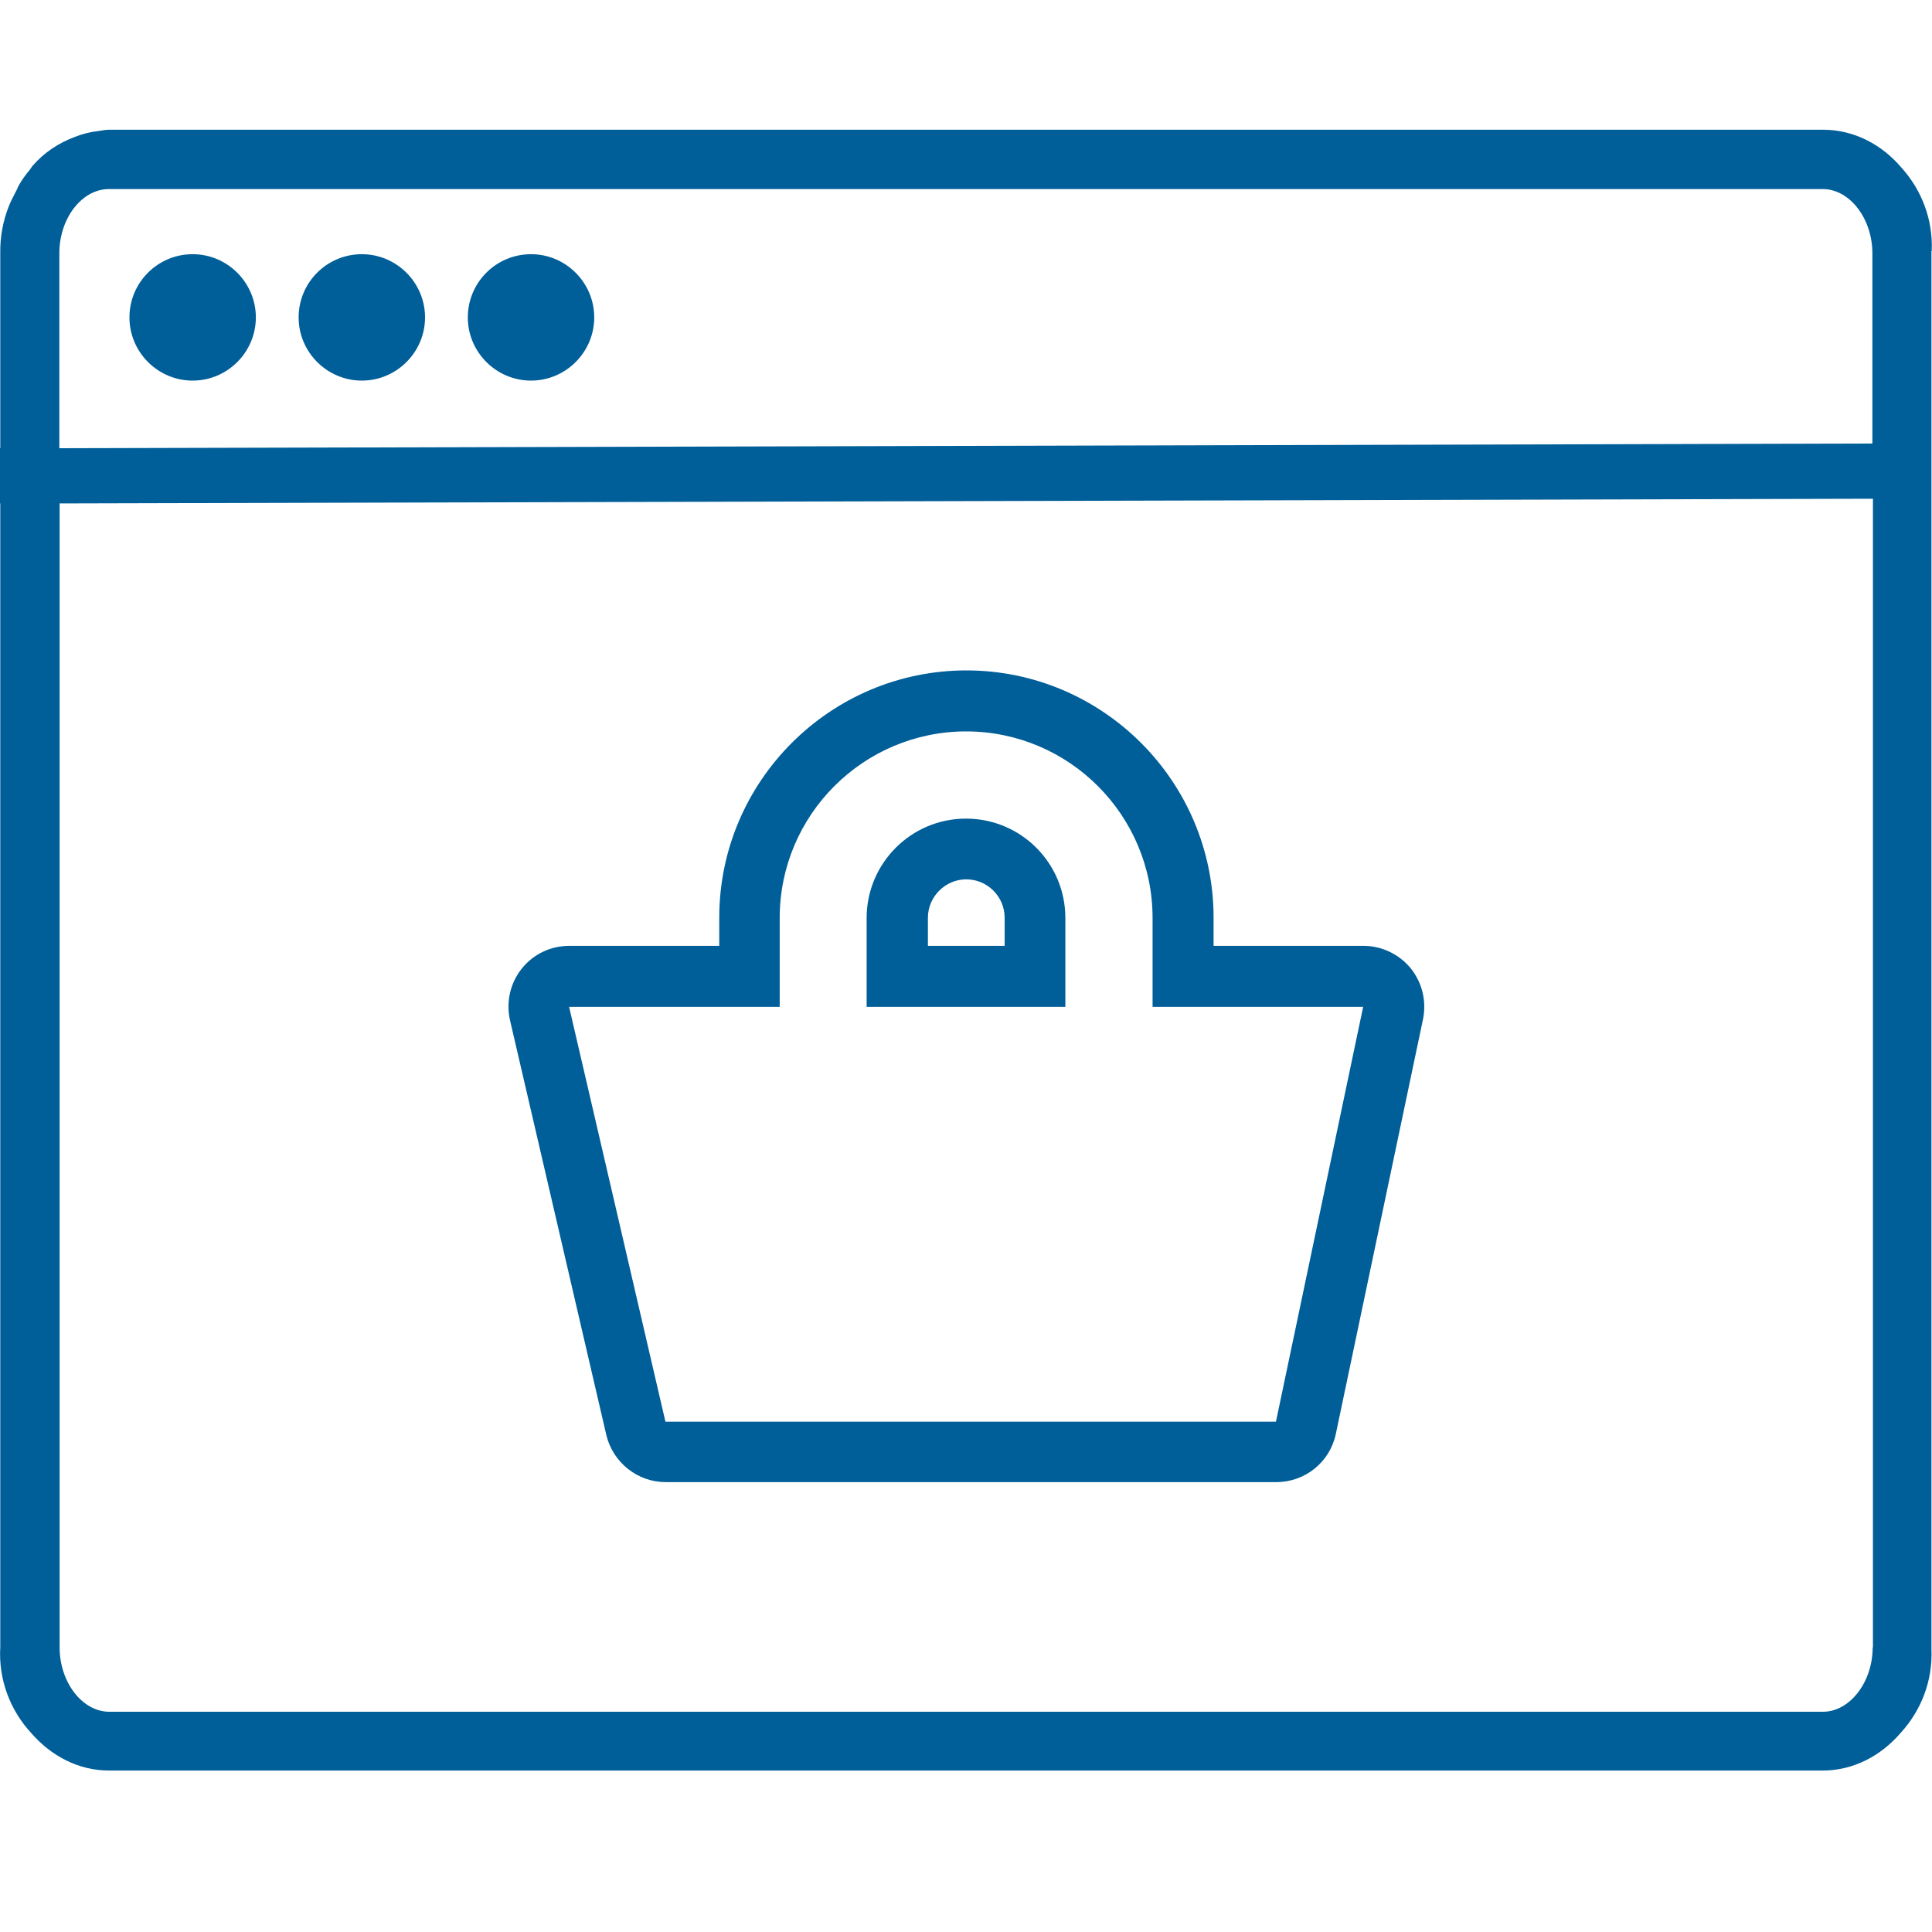
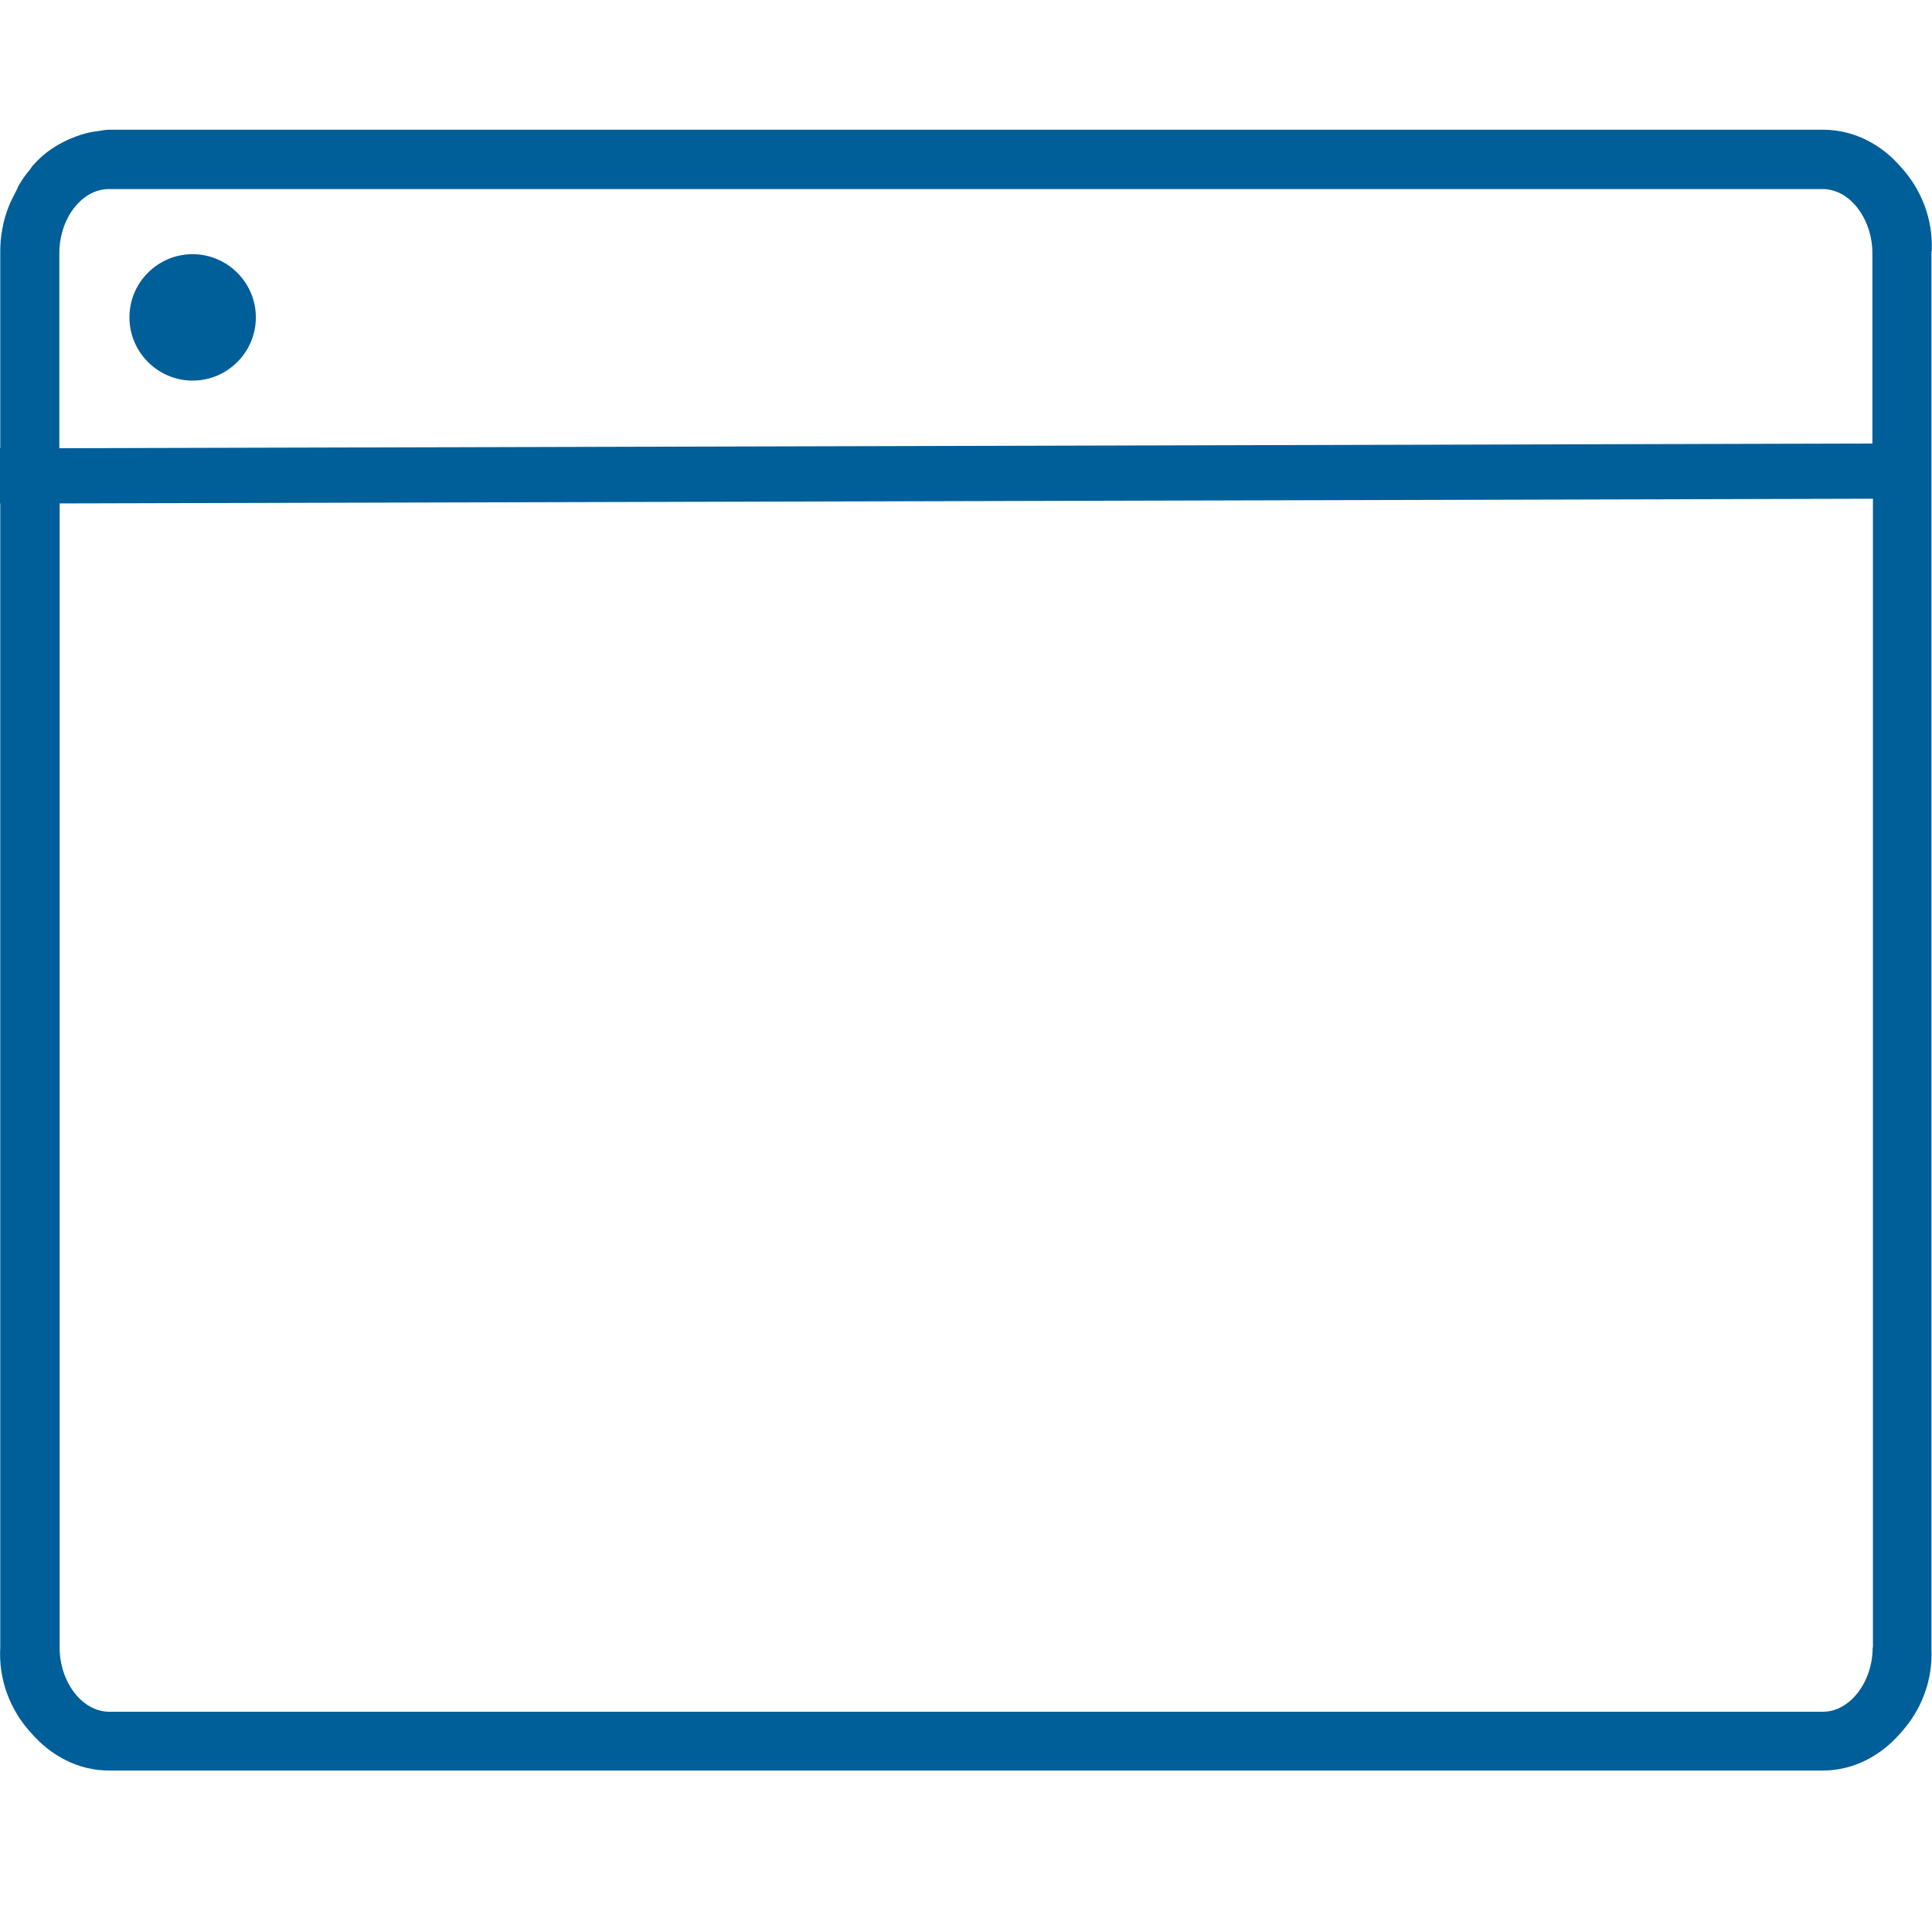
<svg xmlns="http://www.w3.org/2000/svg" id="Calque_1" data-name="Calque 1" viewBox="0 0 70 70">
  <defs>
    <style>
      .cls-1 {
        fill: #005e99;
      }
    </style>
  </defs>
  <g>
    <path class="cls-1" d="M69.99,9.1c.05-1.17-.38-2.24-1.11-3.04-.71-.83-1.7-1.35-2.8-1.36-.01,0-.02,0-.03,0H3.96c-.14,0-.27.03-.41.05-.28.03-.55.1-.81.2-.6.22-1.14.57-1.57,1.07-.03.04-.06.09-.09.13-.15.18-.29.37-.4.57-.04.07-.06.14-.1.21-.09.18-.19.36-.26.54C.11,8,0,8.58.01,9.17v7.07H0v2h.01v41.44c-.07,1.19.37,2.3,1.12,3.11.72.83,1.71,1.36,2.82,1.36,0,0,0,0,0,0h62.09s0,0,0,0c1.11,0,2.11-.53,2.83-1.37.73-.8,1.16-1.87,1.11-3.03,0-.02,0-.05,0-.07V9.17s0-.04,0-.07ZM67.85,59.69c0,1.26-.83,2.33-1.8,2.33H3.96c-.98,0-1.8-1.07-1.8-2.33V18.24l65.7-.17v41.62ZM67.85,16.07l-65.7.17v-7.07c0-.66.23-1.3.62-1.74.19-.22.6-.58,1.18-.58h62.09c.98,0,1.8,1.07,1.8,2.33v6.9Z" />
    <path class="cls-1" d="M6.98,9.21c-1.27,0-2.29,1.03-2.29,2.29s1.03,2.29,2.29,2.29,2.29-1.03,2.29-2.29-1.03-2.29-2.29-2.29Z" />
-     <path class="cls-1" d="M13.11,9.21c-1.27,0-2.29,1.03-2.29,2.29s1.03,2.29,2.29,2.29,2.29-1.03,2.29-2.29-1.03-2.29-2.29-2.29Z" />
-     <path class="cls-1" d="M19.24,9.21c-1.27,0-2.29,1.03-2.29,2.29s1.03,2.29,2.29,2.29,2.29-1.03,2.29-2.29-1.03-2.29-2.29-2.29Z" />
  </g>
  <g id="Tracé_1058" data-name="Tracé 1058">
-     <path class="cls-1" d="M35.01,26.5c-3.73,0-6.76,3.03-6.76,6.76v3.22h-7.63l3.49,15.03h22.12l3.16-15.03h-7.63v-3.22c0-3.73-3.03-6.76-6.76-6.76M38.6,36.48h-7.2v-3.22c0-1.98,1.61-3.6,3.6-3.6s3.6,1.61,3.6,3.6v3.22M35.01,24.29c4.94,0,8.96,4.02,8.96,8.96v1.02h5.43c.66,0,1.29.3,1.71.81.42.52.58,1.19.45,1.84l-3.16,15.03c-.21,1.02-1.11,1.75-2.16,1.75h-22.12c-1.02,0-1.91-.71-2.15-1.7l-3.49-15.03c-.15-.65,0-1.34.42-1.87.42-.53,1.05-.83,1.73-.83h5.43v-1.02c0-4.94,4.02-8.96,8.96-8.96ZM36.4,34.27v-1.02c0-.77-.63-1.39-1.39-1.39s-1.39.63-1.39,1.39v1.02h2.79Z" />
-   </g>
+     </g>
</svg>